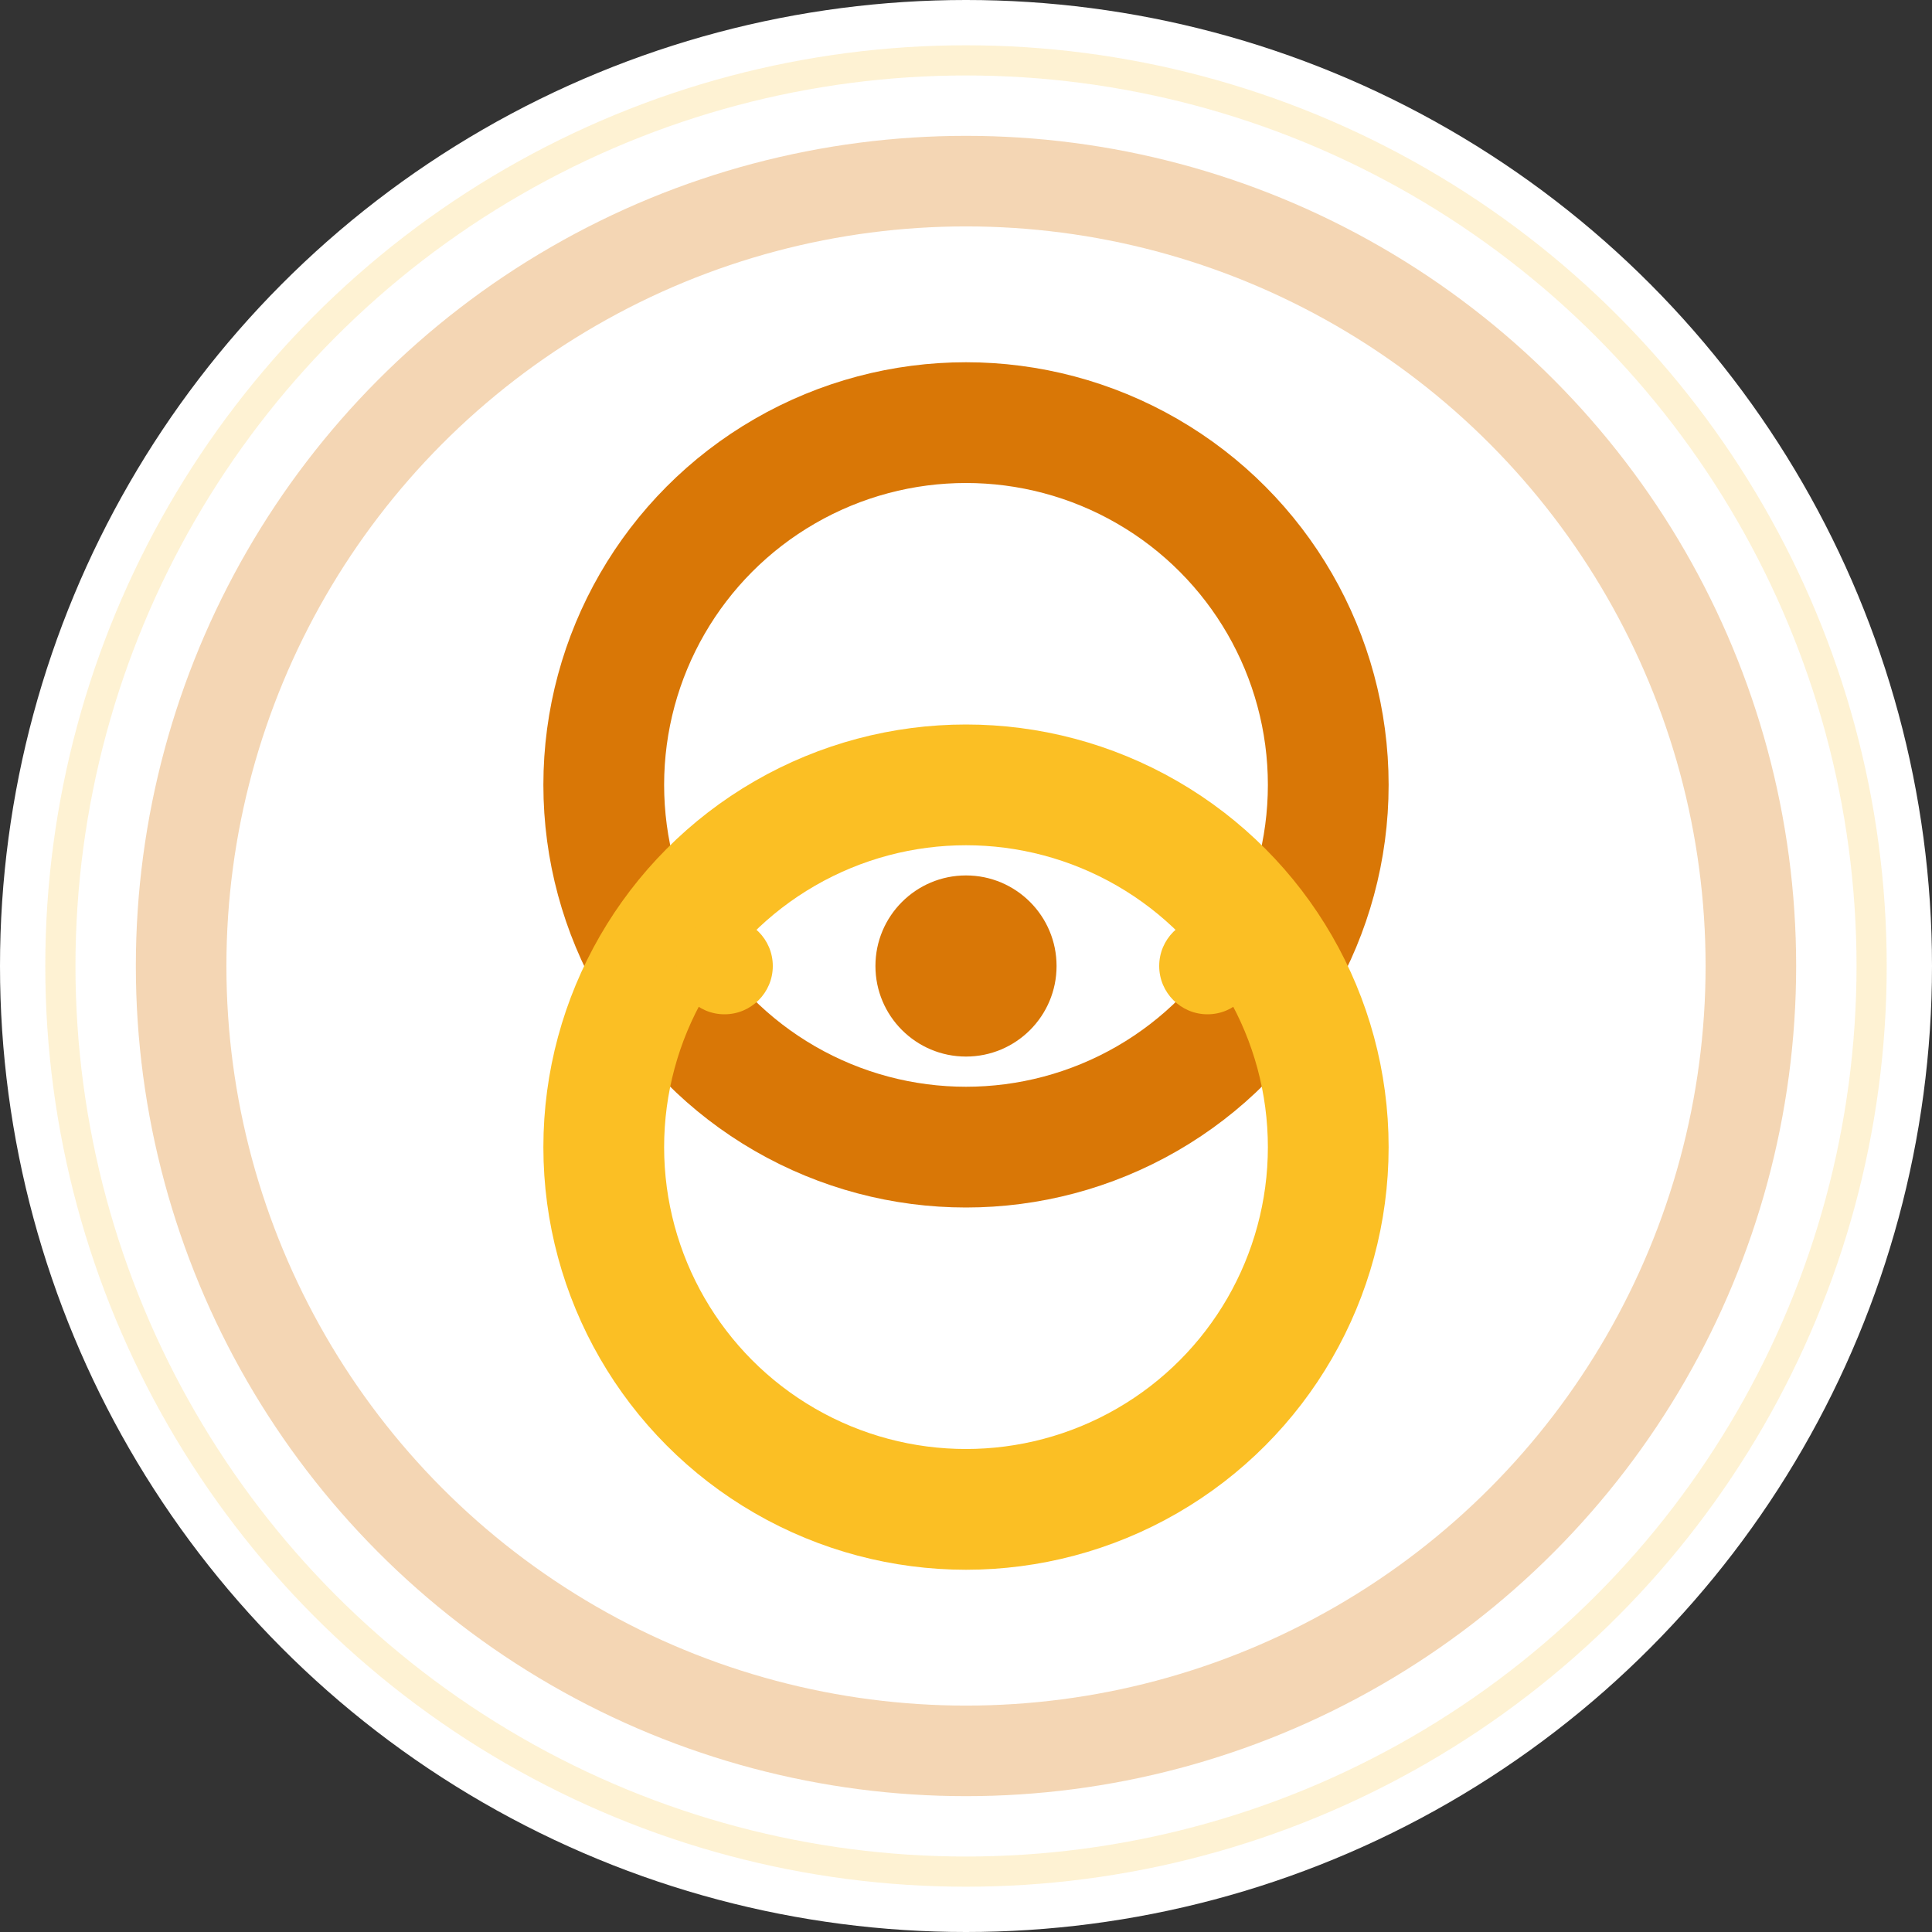
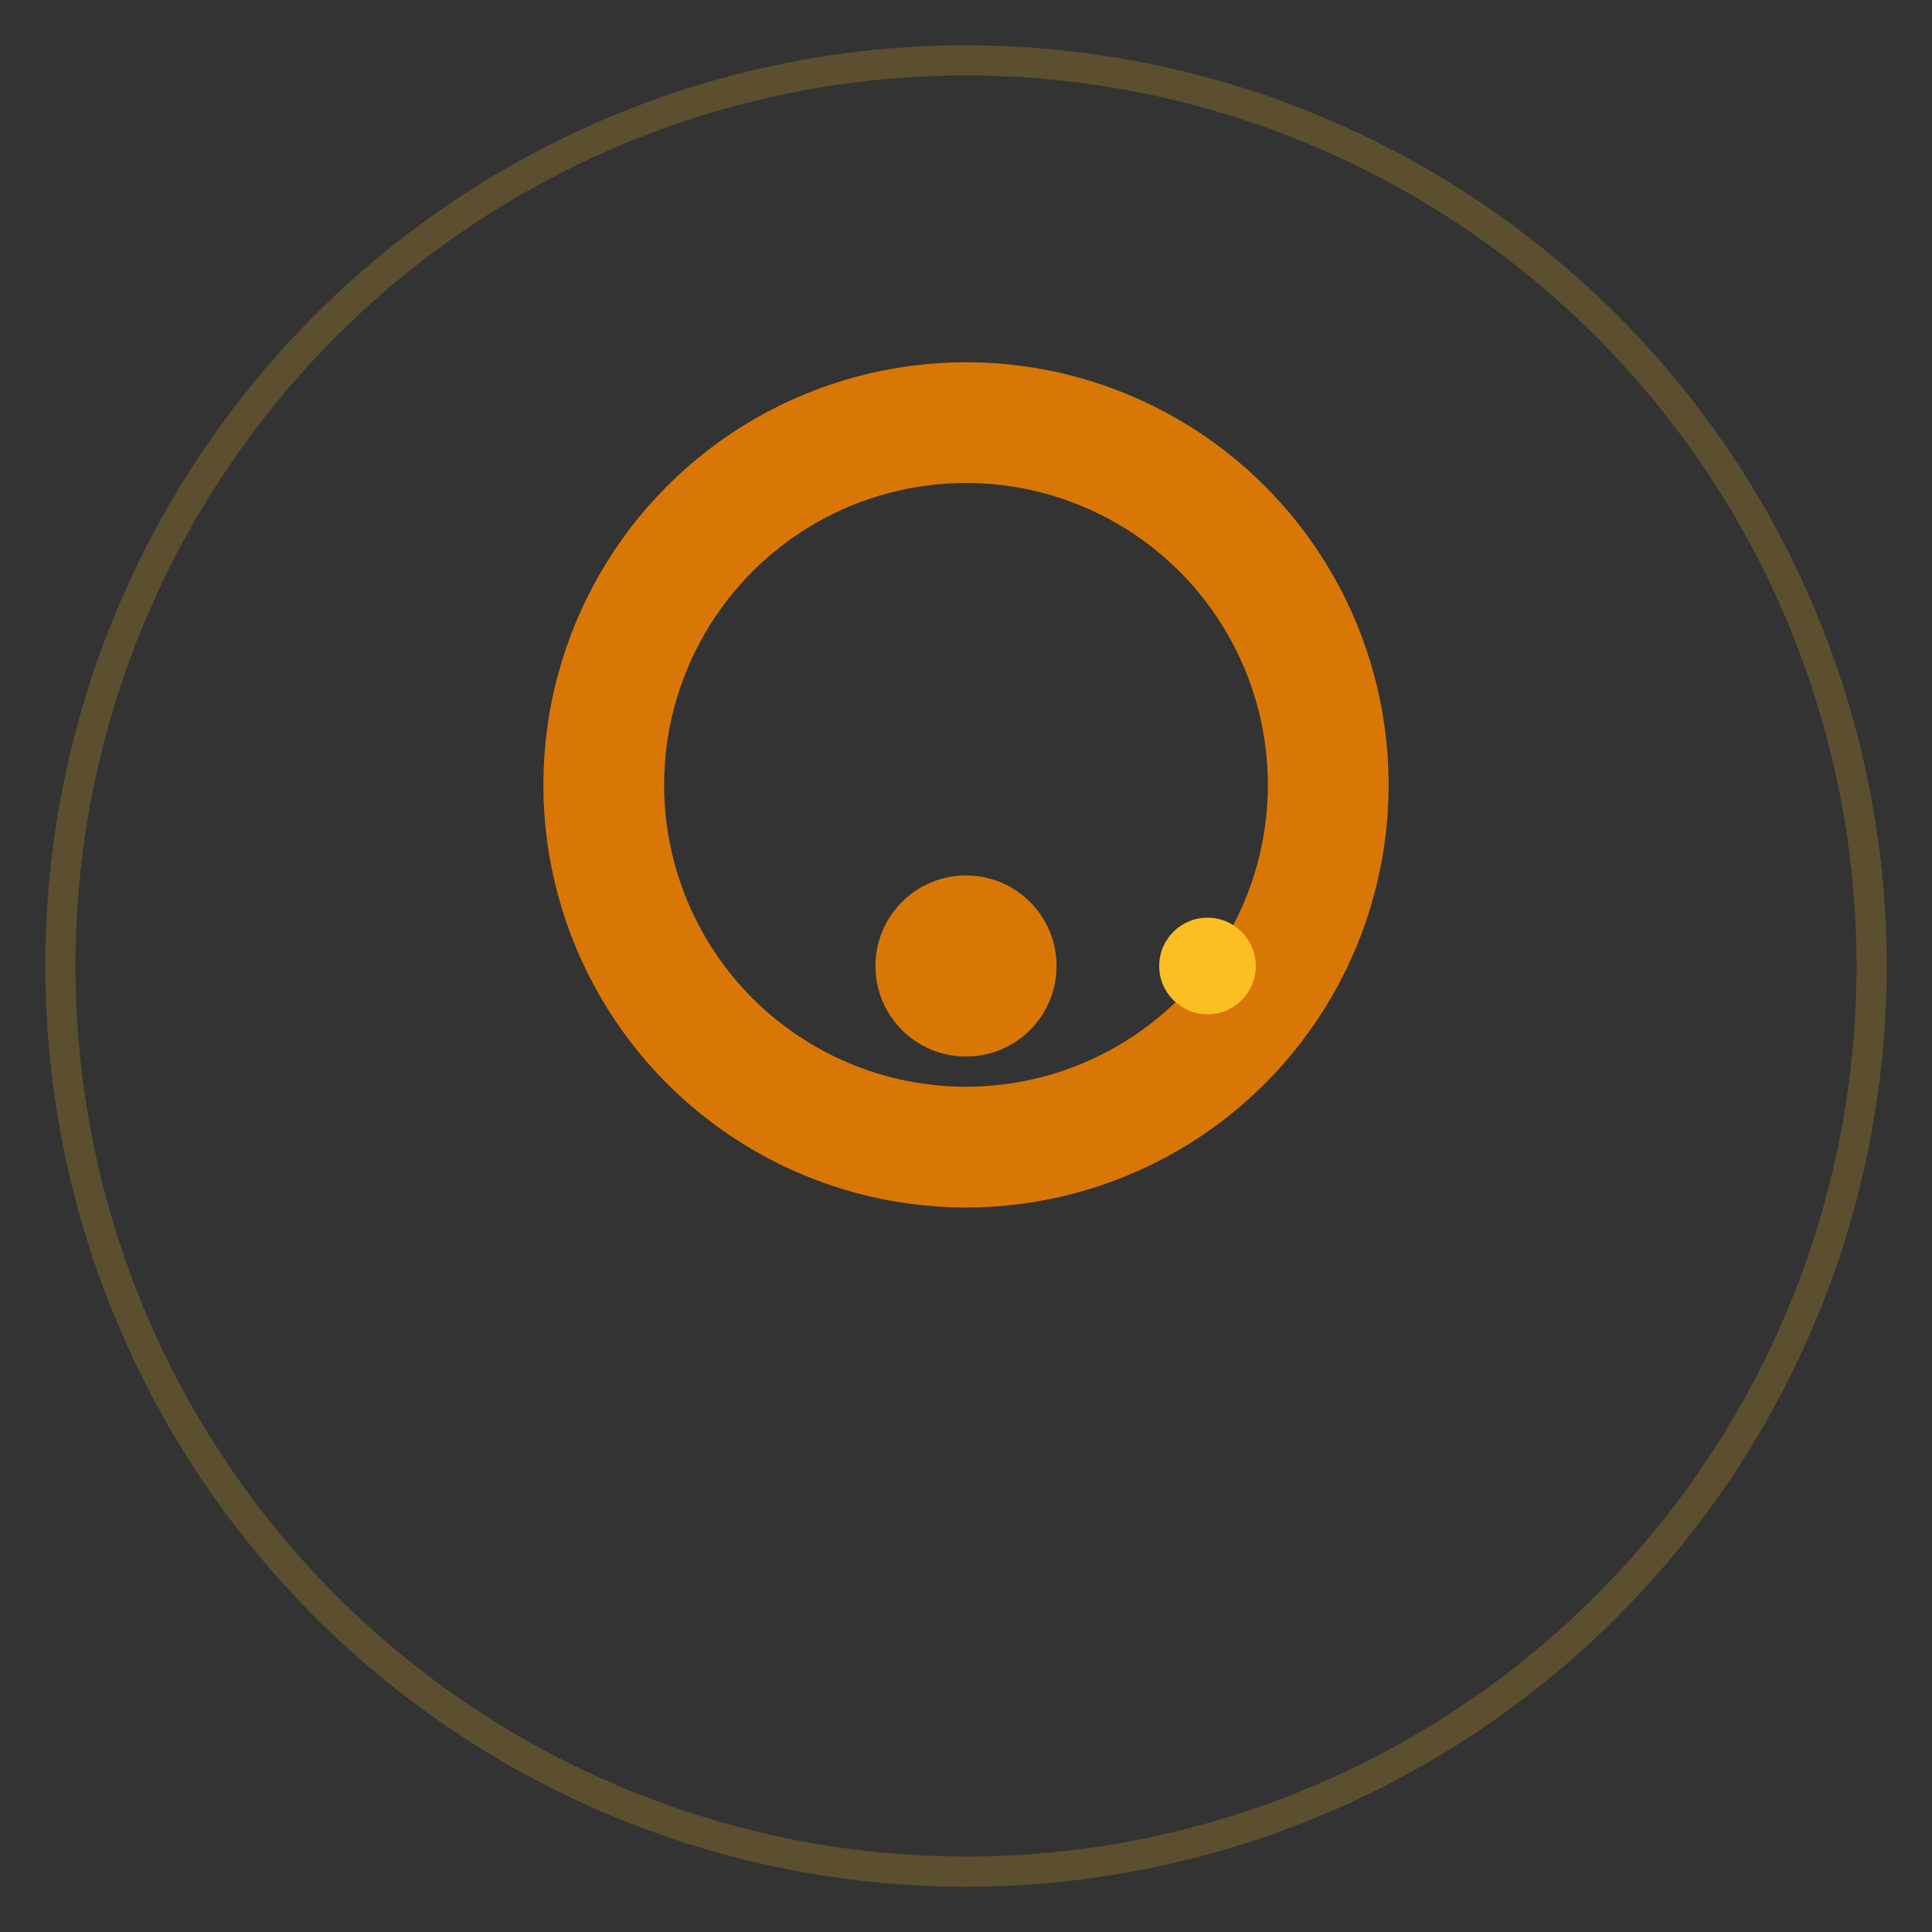
<svg xmlns="http://www.w3.org/2000/svg" viewBox="0 0 32 32" width="32" height="32">
  <rect x="0" y="0" width="32" height="32" fill="#333333" stroke="none" />
  <defs>
    <style>
      .zen-bg { fill: #ffffff; }
      .zen-primary { fill: #d97706; }
      .zen-secondary { fill: #fbbf24; }
    </style>
  </defs>
-   <circle cx="16" cy="16" r="16" class="zen-bg" />
-   <circle cx="16" cy="16" r="13" fill="none" stroke="#d97706" stroke-width="1.5" opacity="0.3" />
  <g transform="translate(16,16)">
    <circle cx="0" cy="-3" r="6" fill="none" stroke="#d97706" stroke-width="2" />
-     <circle cx="0" cy="3" r="6" fill="none" stroke="#fbbf24" stroke-width="2" />
    <circle cx="0" cy="0" r="1.5" class="zen-primary" />
-     <circle cx="-4" cy="0" r="0.8" class="zen-secondary" />
    <circle cx="4" cy="0" r="0.8" class="zen-secondary" />
  </g>
  <circle cx="16" cy="16" r="15" fill="none" stroke="#fbbf24" stroke-width="0.5" opacity="0.2" />
</svg>